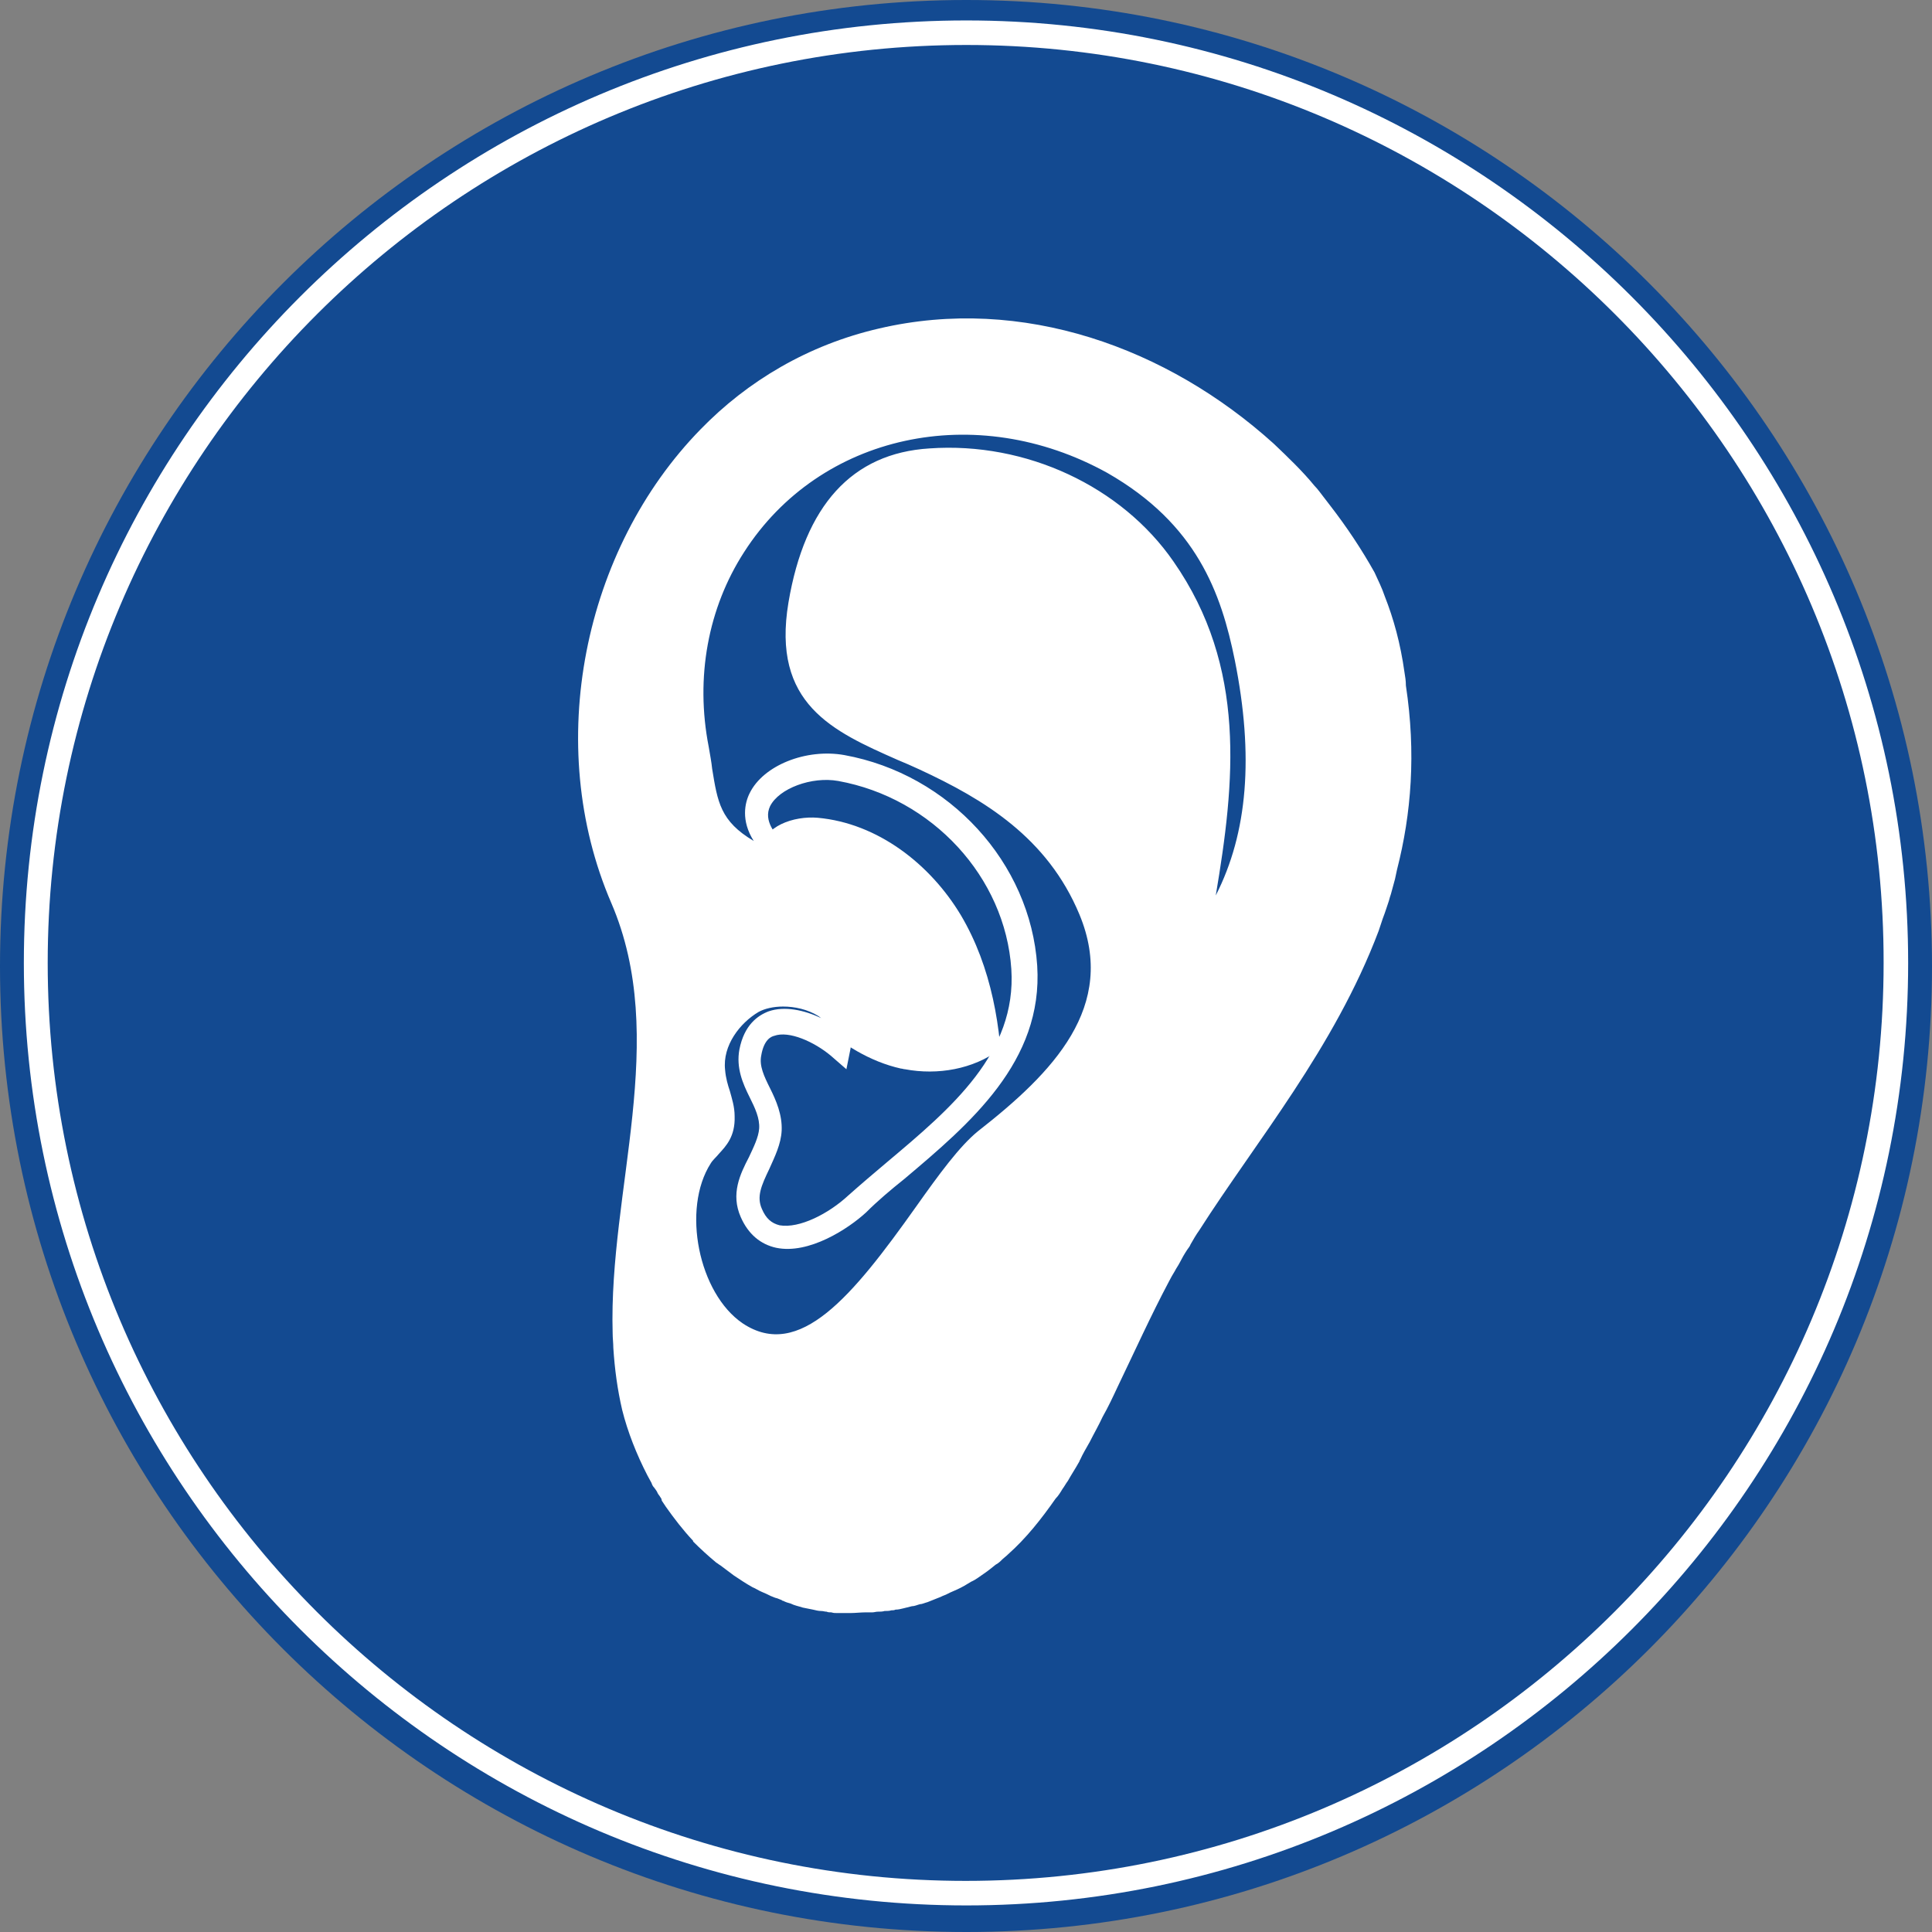
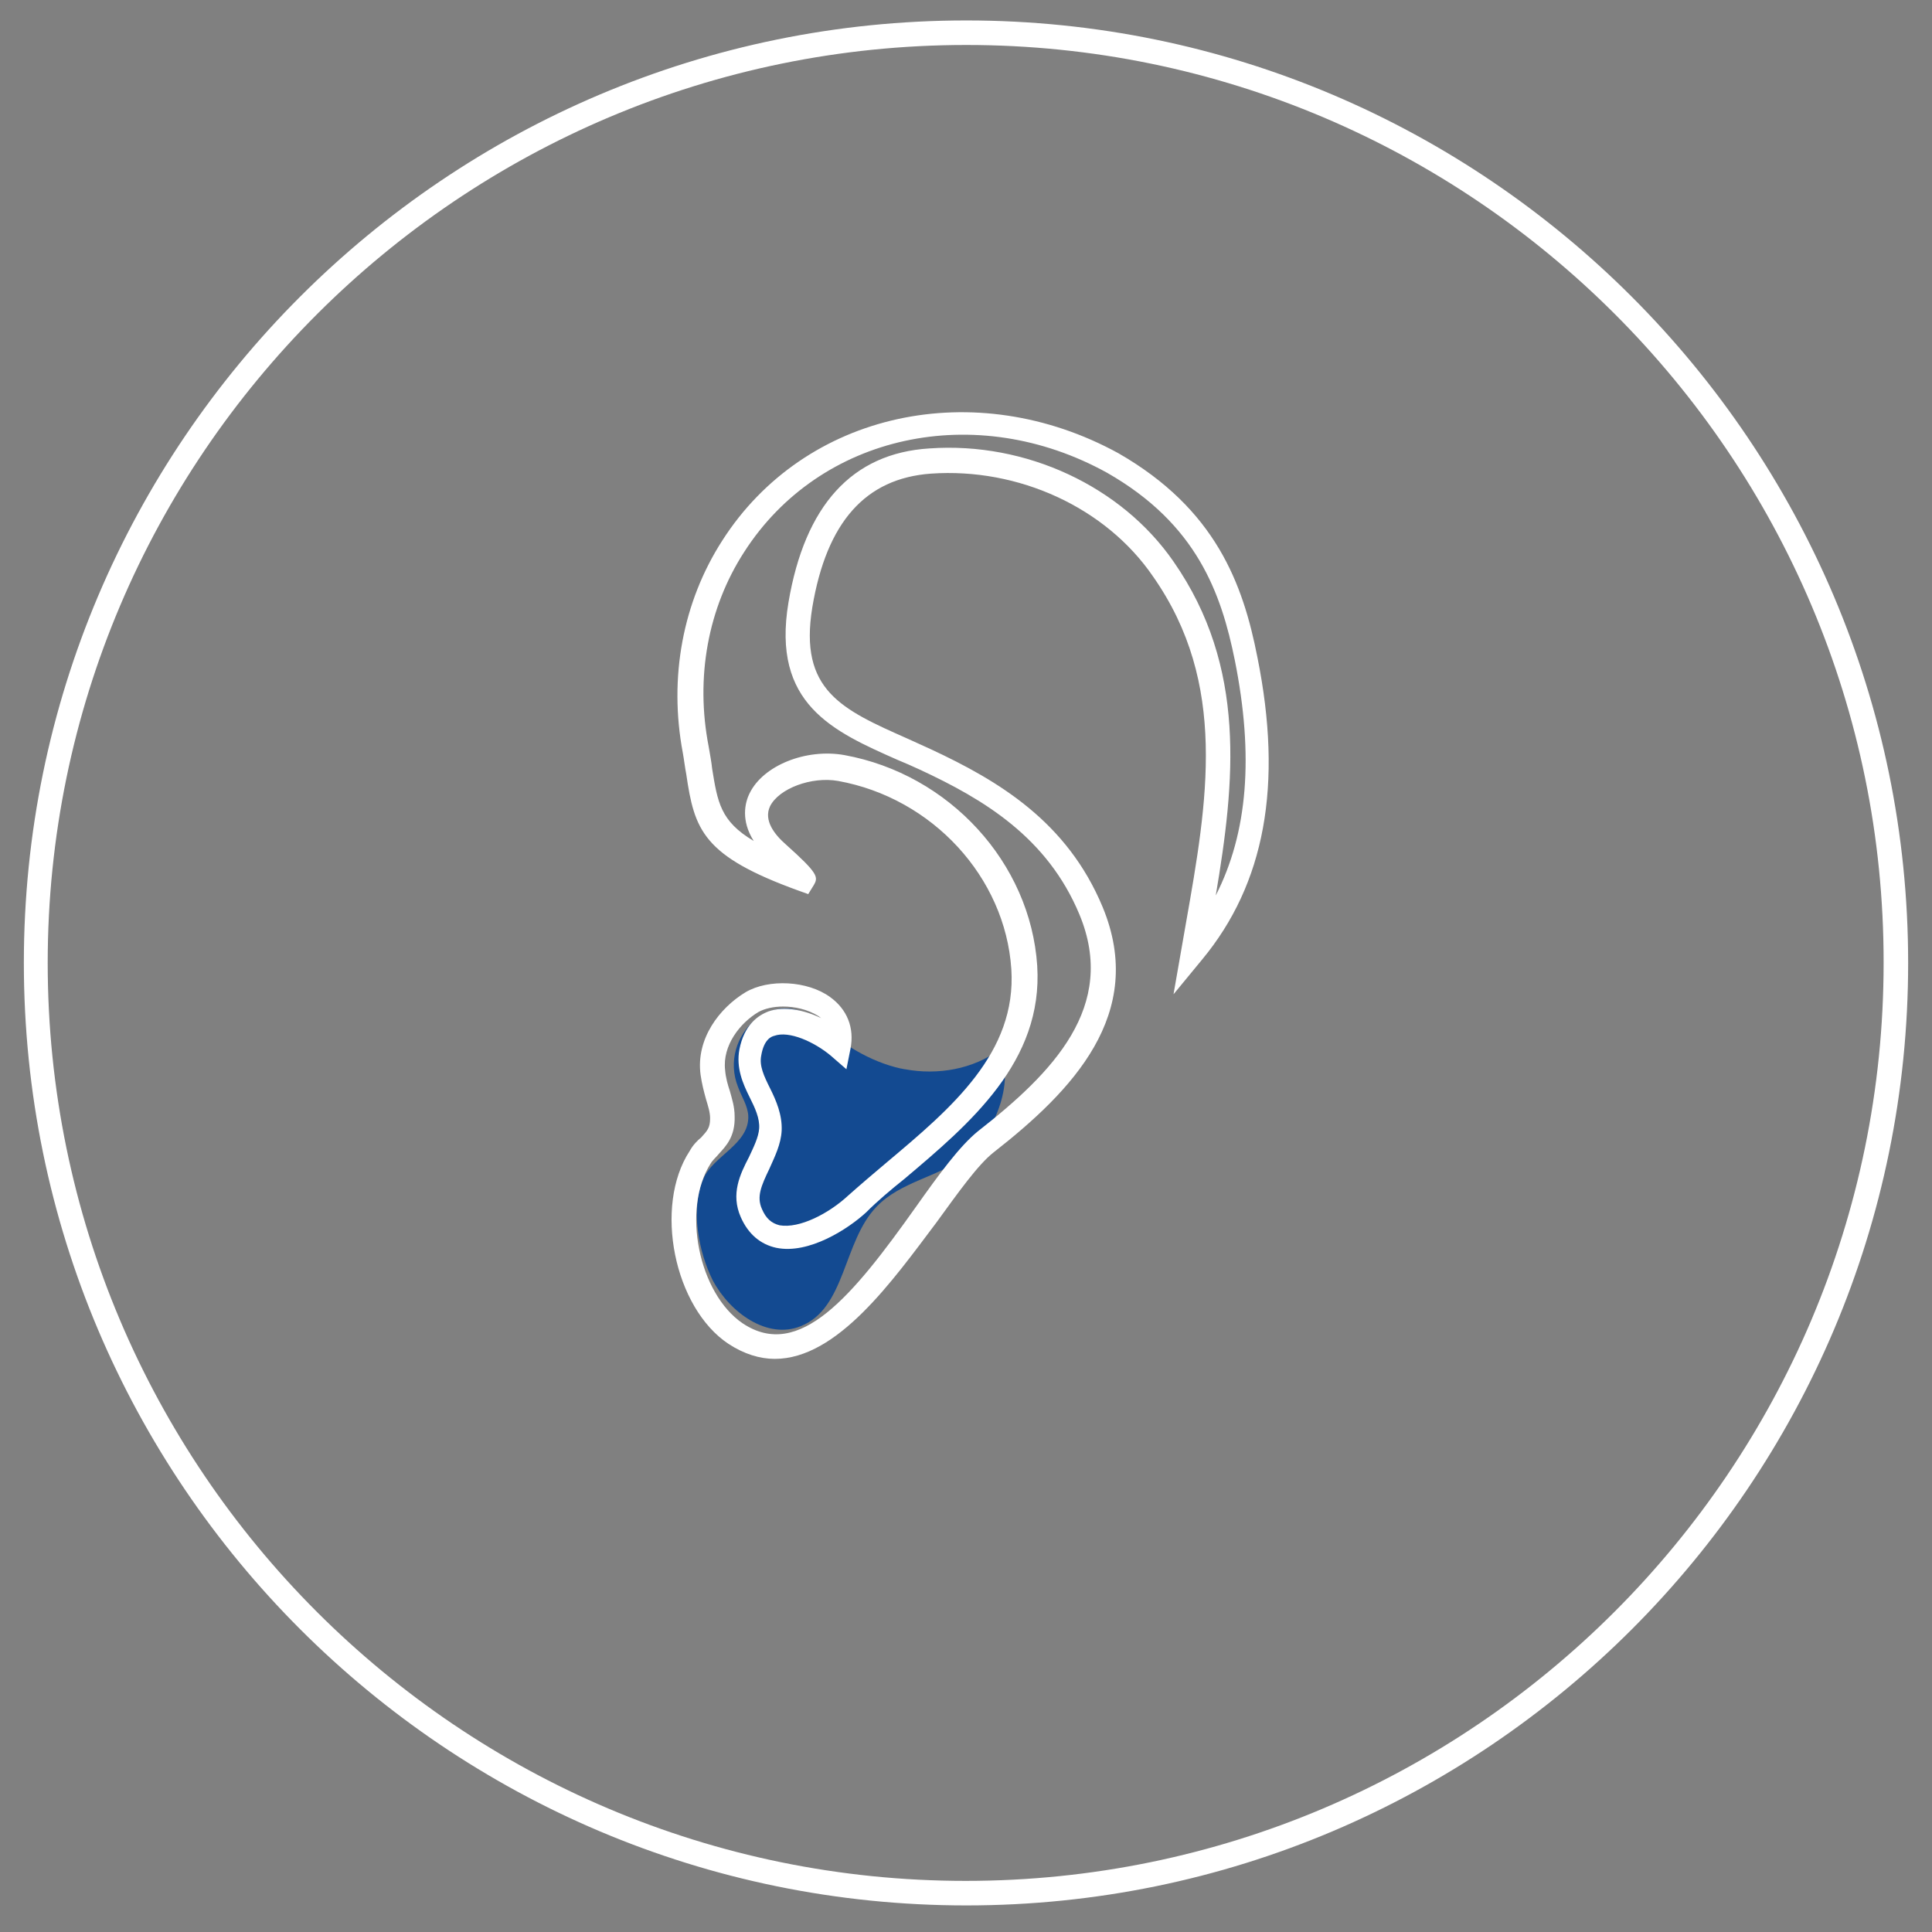
<svg xmlns="http://www.w3.org/2000/svg" version="1.1" id="Livello_1" x="0px" y="0px" viewBox="0 0 28.35 28.35" style="enable-background:new 0 0 28.35 28.35;" xml:space="preserve">
  <rect x="0" y="0" width="28.35" height="28.35" fill="#808080" stroke="none" />
  <style type="text/css">
	.st0{fill:#134A91;}
	.st1{fill:#FFFFFF;}
</style>
  <g>
-     <path class="st0" d="M28.35,14.18c0,7.83-6.35,14.17-14.17,14.17C6.35,28.35,0,22,0,14.18C0,6.35,6.35,0,14.18,0   C22,0,28.35,6.35,28.35,14.18" />
    <path class="st1" d="M14.18,27.96c-7.63,0-13.83-6.2-13.83-13.83c0-7.63,6.2-13.83,13.83-13.83C21.8,0.3,28,6.51,28,14.13   C28,21.76,21.8,27.96,14.18,27.96z M14.18,0.66C6.75,0.66,0.7,6.7,0.7,14.13c0,7.43,6.04,13.47,13.47,13.47   c7.43,0,13.47-6.04,13.47-13.47C27.65,6.7,21.6,0.66,14.18,0.66z" />
-     <path class="st1" d="M20.5,12.76c-0.01,0.05-0.02,0.09-0.03,0.14c-0.02,0.07-0.04,0.15-0.06,0.22c-0.01,0.03-0.02,0.06-0.03,0.1   c-0.01,0.03-0.02,0.06-0.03,0.09c-0.02,0.06-0.04,0.12-0.06,0.17c-0.02,0.06-0.04,0.12-0.06,0.18c-0.65,1.72-1.8,3.09-2.63,4.39   c-0.05,0.07-0.09,0.14-0.13,0.21c-0.01,0.03-0.03,0.05-0.05,0.08c-0.04,0.06-0.08,0.13-0.11,0.19c-0.02,0.04-0.05,0.08-0.07,0.12   c-0.03,0.05-0.06,0.1-0.09,0.16c-0.26,0.49-0.5,1.02-0.75,1.54c-0.07,0.15-0.14,0.3-0.22,0.44c-0.06,0.13-0.13,0.25-0.19,0.37   c-0.05,0.09-0.1,0.17-0.14,0.26c-0.01,0.01-0.01,0.03-0.02,0.04c-0.05,0.09-0.11,0.18-0.16,0.27c-0.03,0.04-0.05,0.08-0.08,0.12   c-0.03,0.05-0.06,0.1-0.1,0.14c-0.21,0.3-0.43,0.58-0.7,0.82c-0.03,0.03-0.06,0.05-0.08,0.07c-0.03,0.03-0.06,0.06-0.1,0.08   c-0.05,0.04-0.11,0.09-0.17,0.13h0c-0.06,0.04-0.12,0.09-0.19,0.12c-0.03,0.02-0.07,0.04-0.1,0.06c-0.07,0.04-0.14,0.07-0.21,0.1   c-0.02,0.01-0.04,0.02-0.06,0.03c-0.02,0.01-0.03,0.01-0.05,0.02c-0.02,0.01-0.04,0.02-0.07,0.03c-0.05,0.02-0.1,0.04-0.15,0.06   c-0.04,0.01-0.08,0.03-0.11,0.03c-0.04,0.01-0.08,0.03-0.12,0.03c-0.04,0.01-0.08,0.02-0.12,0.03c-0.04,0.01-0.08,0.02-0.12,0.02   c-0.02,0.01-0.04,0.01-0.06,0.01c-0.03,0.01-0.07,0.01-0.1,0.01c-0.03,0.01-0.07,0.01-0.1,0.01c-0.03,0-0.05,0.01-0.08,0.01   c-0.02,0-0.04,0-0.06,0c-0.01,0-0.03,0-0.04,0c-0.07,0-0.15,0.01-0.22,0.01h-0.07c-0.01,0-0.03,0-0.04,0c-0.03,0-0.06,0-0.09,0   c-0.03,0-0.05,0-0.08-0.01c-0.03,0-0.05,0-0.07-0.01c-0.03,0-0.05-0.01-0.08-0.01c-0.04,0-0.08-0.01-0.12-0.02   c-0.05-0.01-0.1-0.02-0.15-0.03c-0.06-0.02-0.12-0.03-0.18-0.06c-0.04-0.01-0.07-0.02-0.11-0.04c-0.01,0-0.01,0-0.02-0.01   c-0.02-0.01-0.03-0.01-0.05-0.02c-0.02-0.01-0.04-0.01-0.06-0.02c-0.02-0.01-0.03-0.01-0.05-0.02c-0.04-0.02-0.08-0.04-0.13-0.06   c-0.05-0.02-0.09-0.05-0.14-0.07c-0.09-0.05-0.18-0.11-0.27-0.17c-0.07-0.05-0.13-0.1-0.2-0.15c-0.02-0.01-0.04-0.03-0.06-0.04   c-0.12-0.1-0.23-0.2-0.34-0.31c0,0,0,0,0-0.01c-0.15-0.16-0.28-0.33-0.4-0.5c-0.02-0.03-0.04-0.06-0.06-0.09   C9.71,22,9.7,21.98,9.69,21.97c-0.01-0.02-0.03-0.04-0.04-0.06c-0.01-0.03-0.03-0.05-0.05-0.08c-0.02-0.02-0.03-0.04-0.04-0.07   c-0.02-0.04-0.04-0.07-0.06-0.11c-0.16-0.31-0.29-0.64-0.37-0.96c-0.07-0.3-0.11-0.6-0.13-0.91c0-0.07-0.01-0.14-0.01-0.22   c-0.06-2.1,0.84-4.31-0.02-6.31c-1-2.32-0.41-5.19,1.31-6.95c0.69-0.71,1.58-1.24,2.62-1.48c2.1-0.49,4.23,0.28,5.79,1.69   c0.21,0.2,0.42,0.4,0.6,0.62c0.05,0.05,0.09,0.11,0.13,0.16c0.03,0.04,0.07,0.09,0.1,0.13c0,0,0,0,0,0   c0.24,0.31,0.46,0.64,0.65,0.98c0.05,0.11,0.11,0.23,0.15,0.35c0.13,0.33,0.23,0.69,0.29,1.12c0.01,0.06,0.02,0.12,0.02,0.19   C20.78,11.05,20.71,11.94,20.5,12.76" />
-     <path class="st0" d="M15.63,13.87c-0.13-0.71-0.56-1.33-1.07-1.83c-0.32-0.31-0.69-0.59-1.11-0.73c-0.23-0.08-0.47-0.11-0.71-0.18   c-0.84-0.26-1.5-0.94-2.34-1.18c-0.29,0.89,0.03,1.95,0.77,2.52c0.03-0.35,0.48-0.5,0.83-0.47c0.88,0.08,1.65,0.68,2.1,1.43   c0.45,0.76,0.6,1.66,0.61,2.54c0.12,0.02,0.23-0.06,0.32-0.13C15.57,15.36,15.76,14.57,15.63,13.87" />
    <path class="st0" d="M13.22,15.68c0.02,0,0.04,0.01,0.06,0.01c0.48,0.09,1,0,1.39-0.29c0.23,0.49-0.09,1.26-0.5,1.57   c-0.4,0.3-0.96,0.37-1.31,0.74c-0.49,0.51-0.45,1.49-1.11,1.75c-0.49,0.2-1.04-0.2-1.29-0.67c-0.21-0.42-0.33-1.05-0.14-1.49   c0.14-0.34,0.68-0.51,0.66-0.93c-0.01-0.15-0.1-0.28-0.15-0.42c-0.3-0.75,0.55-1.55,1.2-0.93C12.35,15.32,12.77,15.58,13.22,15.68" />
-     <path class="st0" d="M18.28,9.65c-0.23-1.13-0.66-2.12-1.95-2.87c-1.9-1.05-4.35-0.67-5.57,1.22c-0.57,0.89-0.74,1.96-0.55,2.99   c0.18,0.95,0.03,1.32,1.59,1.88c0.02,0.01-0.32-0.32-0.38-0.37c-0.85-0.75,0.17-1.38,0.92-1.24c1.41,0.26,2.58,1.46,2.68,2.93   c0.11,1.59-1.42,2.52-2.45,3.47c-0.4,0.36-1.26,0.83-1.56,0.14c-0.19-0.44,0.26-0.81,0.28-1.22c0.02-0.4-0.37-0.74-0.29-1.13   c0.14-0.75,0.94-0.42,1.31-0.1c0.14-0.7-0.85-0.89-1.27-0.64c-0.35,0.21-0.63,0.61-0.57,1.03c0.03,0.27,0.13,0.44,0.14,0.66   c0.01,0.33-0.19,0.37-0.33,0.59c-0.47,0.73-0.22,2.1,0.52,2.59c1.48,0.99,2.8-2.17,3.66-2.83c1.09-0.85,2.16-1.9,1.55-3.39   c-0.47-1.13-1.37-1.73-2.44-2.22c-1.11-0.51-2.08-0.76-1.82-2.27c0.19-1.12,0.71-2.03,1.91-2.11c1.3-0.09,2.68,0.5,3.42,1.59   c1.22,1.74,0.77,3.68,0.44,5.61C18.55,12.7,18.59,11.16,18.28,9.65" />
    <path class="st1" d="M11.37,19.94c-0.22,0-0.45-0.07-0.68-0.22c-0.8-0.53-1.1-2.02-0.57-2.83c0.05-0.09,0.11-0.15,0.17-0.2   c0.09-0.1,0.13-0.14,0.13-0.28c0-0.09-0.03-0.18-0.06-0.28c-0.03-0.11-0.06-0.22-0.08-0.36c-0.07-0.53,0.28-0.98,0.66-1.21   c0.34-0.2,0.91-0.17,1.24,0.07c0.25,0.18,0.36,0.45,0.3,0.76l-0.06,0.3l-0.23-0.2c-0.24-0.2-0.61-0.37-0.83-0.29   c-0.04,0.01-0.15,0.05-0.19,0.29c-0.03,0.15,0.04,0.3,0.13,0.48c0.09,0.18,0.18,0.39,0.17,0.62c-0.01,0.2-0.1,0.38-0.18,0.56   c-0.12,0.25-0.19,0.41-0.11,0.59c0.06,0.14,0.14,0.21,0.26,0.24c0.29,0.05,0.72-0.17,1.01-0.44c0.18-0.16,0.38-0.33,0.57-0.49   c0.94-0.79,1.9-1.6,1.82-2.83c-0.09-1.35-1.16-2.51-2.54-2.76c-0.39-0.07-0.87,0.11-1,0.37c-0.1,0.21,0.07,0.42,0.23,0.56   c0.48,0.43,0.48,0.48,0.41,0.6l-0.08,0.13l-0.14-0.05c-1.41-0.51-1.53-0.89-1.65-1.71c-0.02-0.1-0.03-0.2-0.05-0.31   c-0.21-1.11,0-2.22,0.58-3.12c1.21-1.89,3.71-2.43,5.81-1.28c1.43,0.82,1.83,1.92,2.04,2.99l0,0c0.38,1.88,0.11,3.33-0.81,4.44   l-0.42,0.51l0.18-1.03c0.32-1.81,0.62-3.53-0.48-5.1c-0.69-1.01-1.97-1.6-3.26-1.51c-0.96,0.07-1.53,0.71-1.74,1.96   c-0.2,1.22,0.43,1.5,1.4,1.93c0.11,0.05,0.22,0.1,0.33,0.15c1.01,0.47,2.01,1.07,2.53,2.32c0.65,1.57-0.45,2.7-1.6,3.6   c-0.23,0.18-0.52,0.59-0.84,1.03C13.1,18.79,12.29,19.94,11.37,19.94z M11.49,14.77c-0.14,0-0.27,0.03-0.36,0.08   c-0.27,0.16-0.53,0.49-0.49,0.85c0.01,0.12,0.04,0.22,0.07,0.31c0.03,0.11,0.07,0.23,0.07,0.37c0.01,0.3-0.13,0.44-0.23,0.55   c-0.04,0.05-0.09,0.09-0.12,0.14c-0.43,0.67-0.18,1.91,0.47,2.35c0.83,0.55,1.61-0.4,2.54-1.71c0.34-0.48,0.64-0.89,0.91-1.11   c1.1-0.86,2.05-1.83,1.49-3.18c-0.47-1.13-1.4-1.69-2.35-2.13c-0.11-0.05-0.22-0.1-0.32-0.14c-0.95-0.42-1.85-0.82-1.6-2.31   c0.24-1.42,0.93-2.19,2.07-2.26c1.42-0.1,2.82,0.56,3.58,1.66c1.08,1.55,0.9,3.24,0.62,4.9c0.47-0.92,0.56-2.05,0.28-3.45   c-0.2-0.99-0.56-2-1.87-2.75c-1.93-1.07-4.22-0.57-5.33,1.16c-0.53,0.82-0.72,1.84-0.52,2.86c0.02,0.12,0.04,0.22,0.05,0.32   c0.08,0.49,0.12,0.77,0.61,1.06c-0.19-0.3-0.13-0.56-0.06-0.7c0.2-0.41,0.83-0.66,1.39-0.56c1.54,0.28,2.73,1.58,2.83,3.09   c0.09,1.41-0.99,2.32-1.95,3.13c-0.2,0.16-0.39,0.32-0.56,0.49c-0.26,0.24-0.84,0.62-1.32,0.52c-0.23-0.05-0.41-0.2-0.52-0.45   c-0.15-0.34-0.01-0.63,0.12-0.88c0.07-0.15,0.14-0.29,0.15-0.42c0.01-0.15-0.06-0.3-0.14-0.46c-0.1-0.2-0.2-0.43-0.15-0.7   c0.07-0.36,0.27-0.5,0.43-0.56c0.23-0.08,0.52-0.02,0.77,0.1c-0.01-0.01-0.03-0.02-0.04-0.03C11.85,14.81,11.66,14.77,11.49,14.77z   " />
  </g>
</svg>